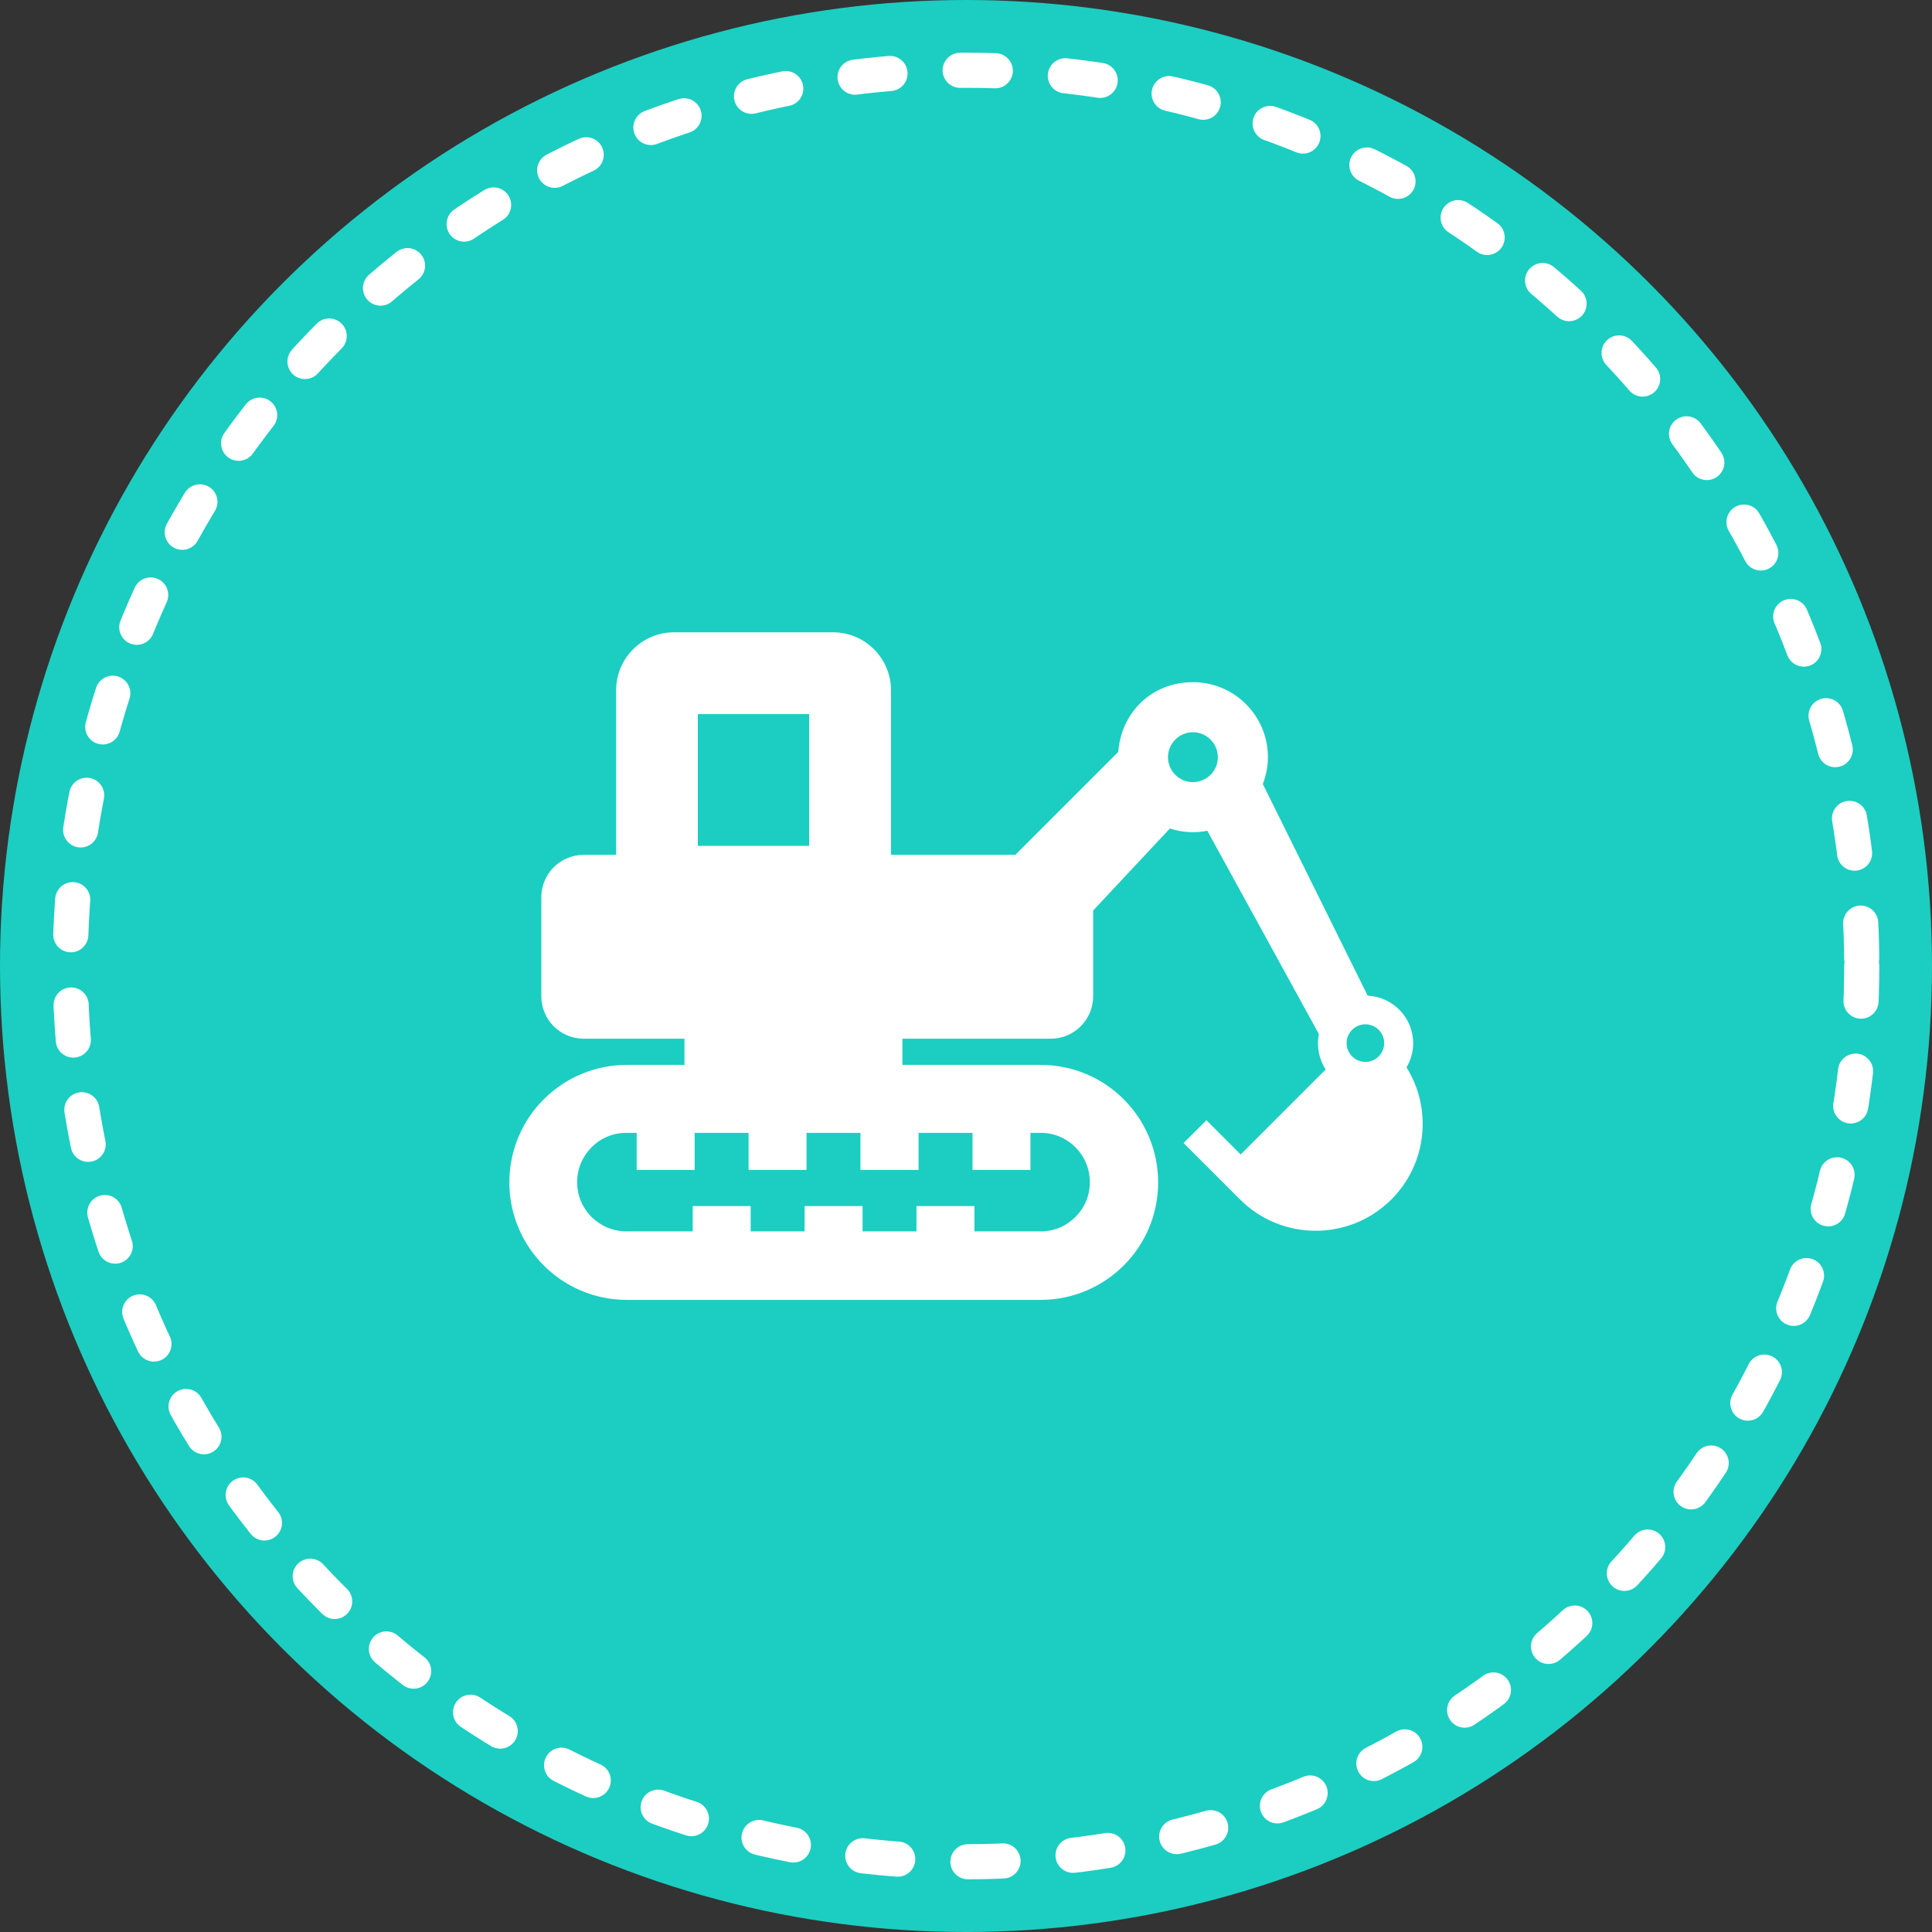
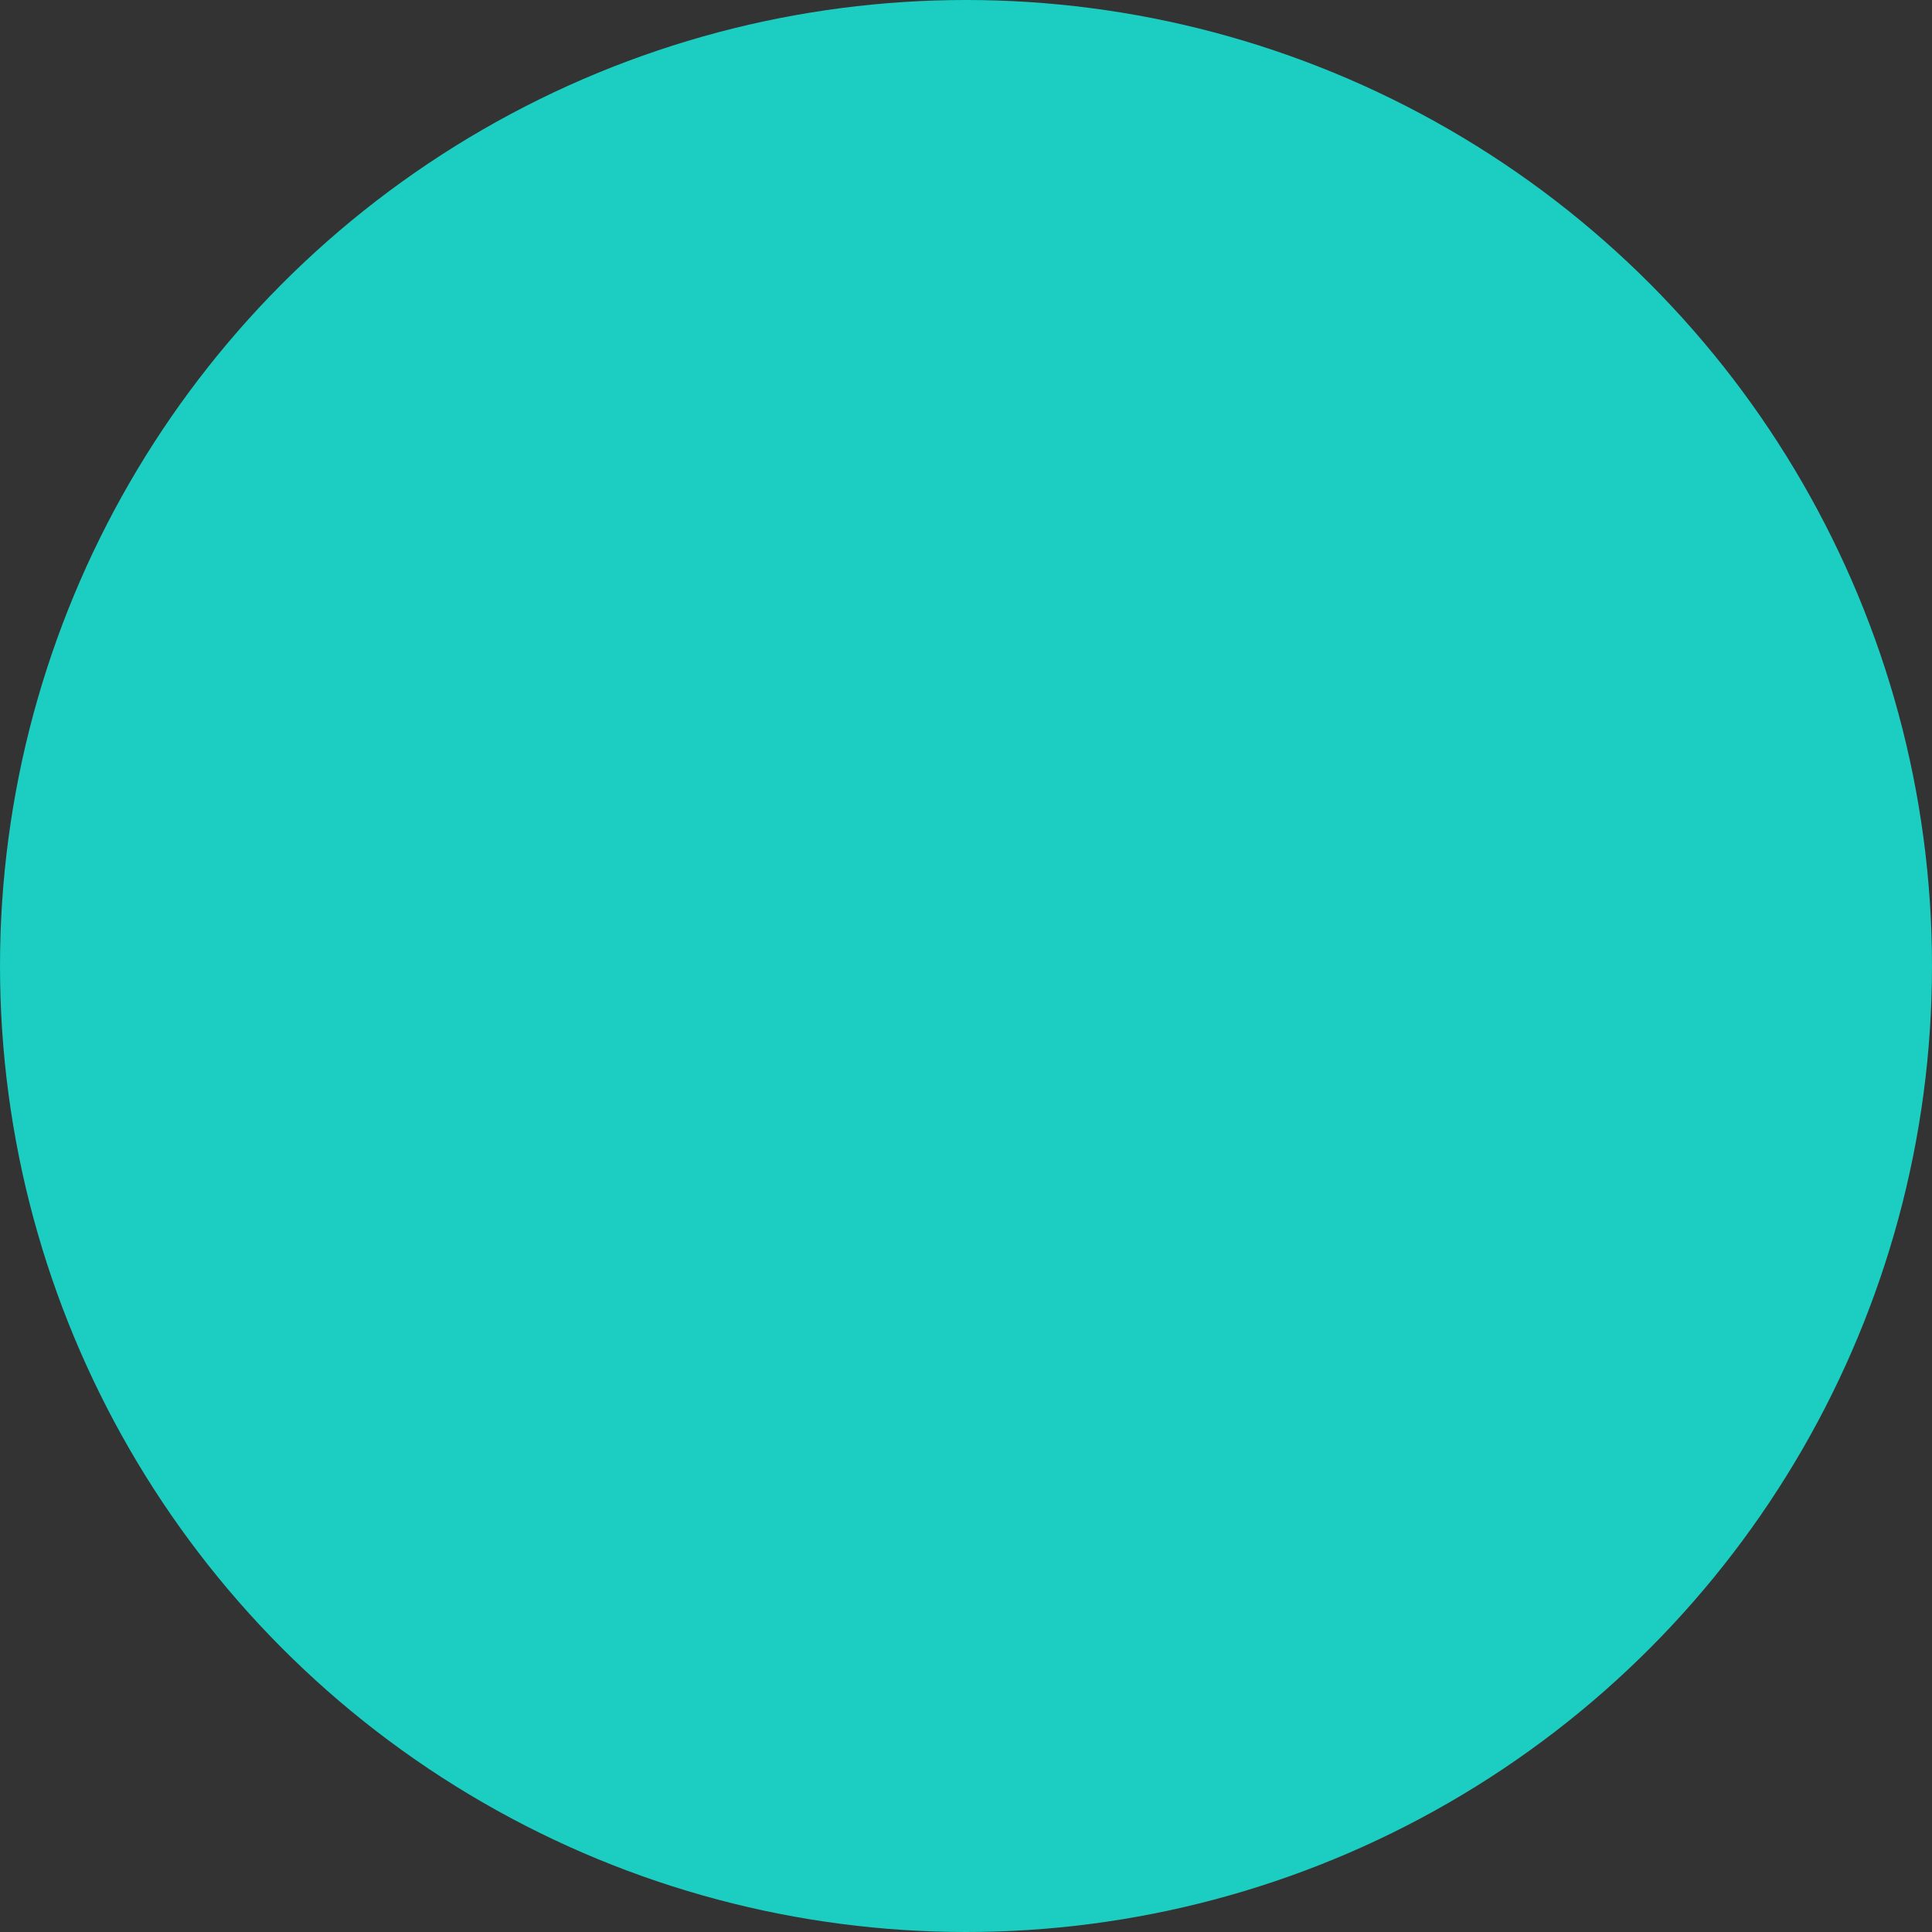
<svg xmlns="http://www.w3.org/2000/svg" id="_レイヤー_2" width="110" height="110" viewBox="0 0 110 110">
  <rect x="0" y="0" width="110" height="110" fill="#333333" stroke="none" />
  <defs>
    <style>.cls-1{fill:#fff;}.cls-1,.cls-2{stroke-width:0px;}.cls-3{stroke:#fff;stroke-dasharray:0 0 2 4;stroke-linecap:round;stroke-linejoin:round;stroke-width:2px;}.cls-3,.cls-2{fill:#1bcec1;}</style>
  </defs>
  <g id="_コンテンツ">
    <circle class="cls-2" cx="55" cy="55" r="55" />
-     <circle class="cls-3" cx="55" cy="55" r="51" />
-     <path class="cls-1" d="M80.08,60.77c.24-.4.38-.87.38-1.37,0-1.46-1.15-2.64-2.59-2.71l-5.97-12.05c.18-.48.29-.99.29-1.53,0-2.36-1.91-4.27-4.27-4.27s-4.09,1.75-4.25,3.97l-5.86,5.86h-7.08v-9.37c0-1.82-1.48-3.3-3.3-3.3h-9.05c-1.82,0-3.3,1.48-3.3,3.3v9.37h-1.84c-1.34,0-2.42,1.08-2.42,2.42v5.63c0,1.34,1.08,2.42,2.42,2.42h5.73v1.49h-3.28c-1.84,0-3.52.75-4.73,1.96-1.21,1.2-1.96,2.89-1.96,4.73,0,1.84.75,3.52,1.96,4.73,1.2,1.21,2.89,1.96,4.73,1.96h23.56c1.84,0,3.52-.75,4.73-1.96,1.21-1.2,1.96-2.89,1.96-4.73,0-1.84-.75-3.52-1.96-4.73-1.2-1.21-2.89-1.96-4.73-1.96h-7.87v-1.49h8.44c1.34,0,2.42-1.08,2.42-2.42v-4.88l4.37-4.67c.42.14.86.21,1.32.21.28,0,.55-.03.81-.08l6.35,11.57c-.03.17-.05.35-.05.53,0,.55.16,1.06.44,1.49l-4.84,4.84-1.95-1.95-1.3,1.3,3.21,3.21c2.38,2.38,6.24,2.38,8.62,0,2.04-2.04,2.33-5.17.86-7.52ZM39.73,40.66h6.34v7.5h-6.34v-7.5ZM52.3,66.61v-2.11h3.07v2.11h3.3v-2.11h.58c.78,0,1.47.31,1.98.82.51.51.82,1.2.82,1.99,0,.78-.31,1.47-.82,1.98-.51.51-1.2.82-1.98.82h-3.77v-1.44h-3.3v1.44h-3.07v-1.44h-3.3v1.44h-3.07v-1.44h-3.3v1.44h-3.77c-.78,0-1.47-.31-1.99-.82-.51-.51-.82-1.2-.82-1.98s.31-1.47.82-1.99c.51-.51,1.2-.82,1.99-.82h.58v2.11h3.3v-2.11h3.07v2.11h3.3v-2.11h3.07v2.11h3.3ZM67.92,44.53c-.79,0-1.42-.64-1.42-1.42s.64-1.42,1.42-1.42,1.42.64,1.42,1.42c0,.79-.64,1.42-1.42,1.42ZM77.74,60.46c-.59,0-1.07-.48-1.07-1.07s.48-1.07,1.07-1.07,1.07.48,1.07,1.07c0,.59-.48,1.07-1.07,1.07Z" />
  </g>
</svg>